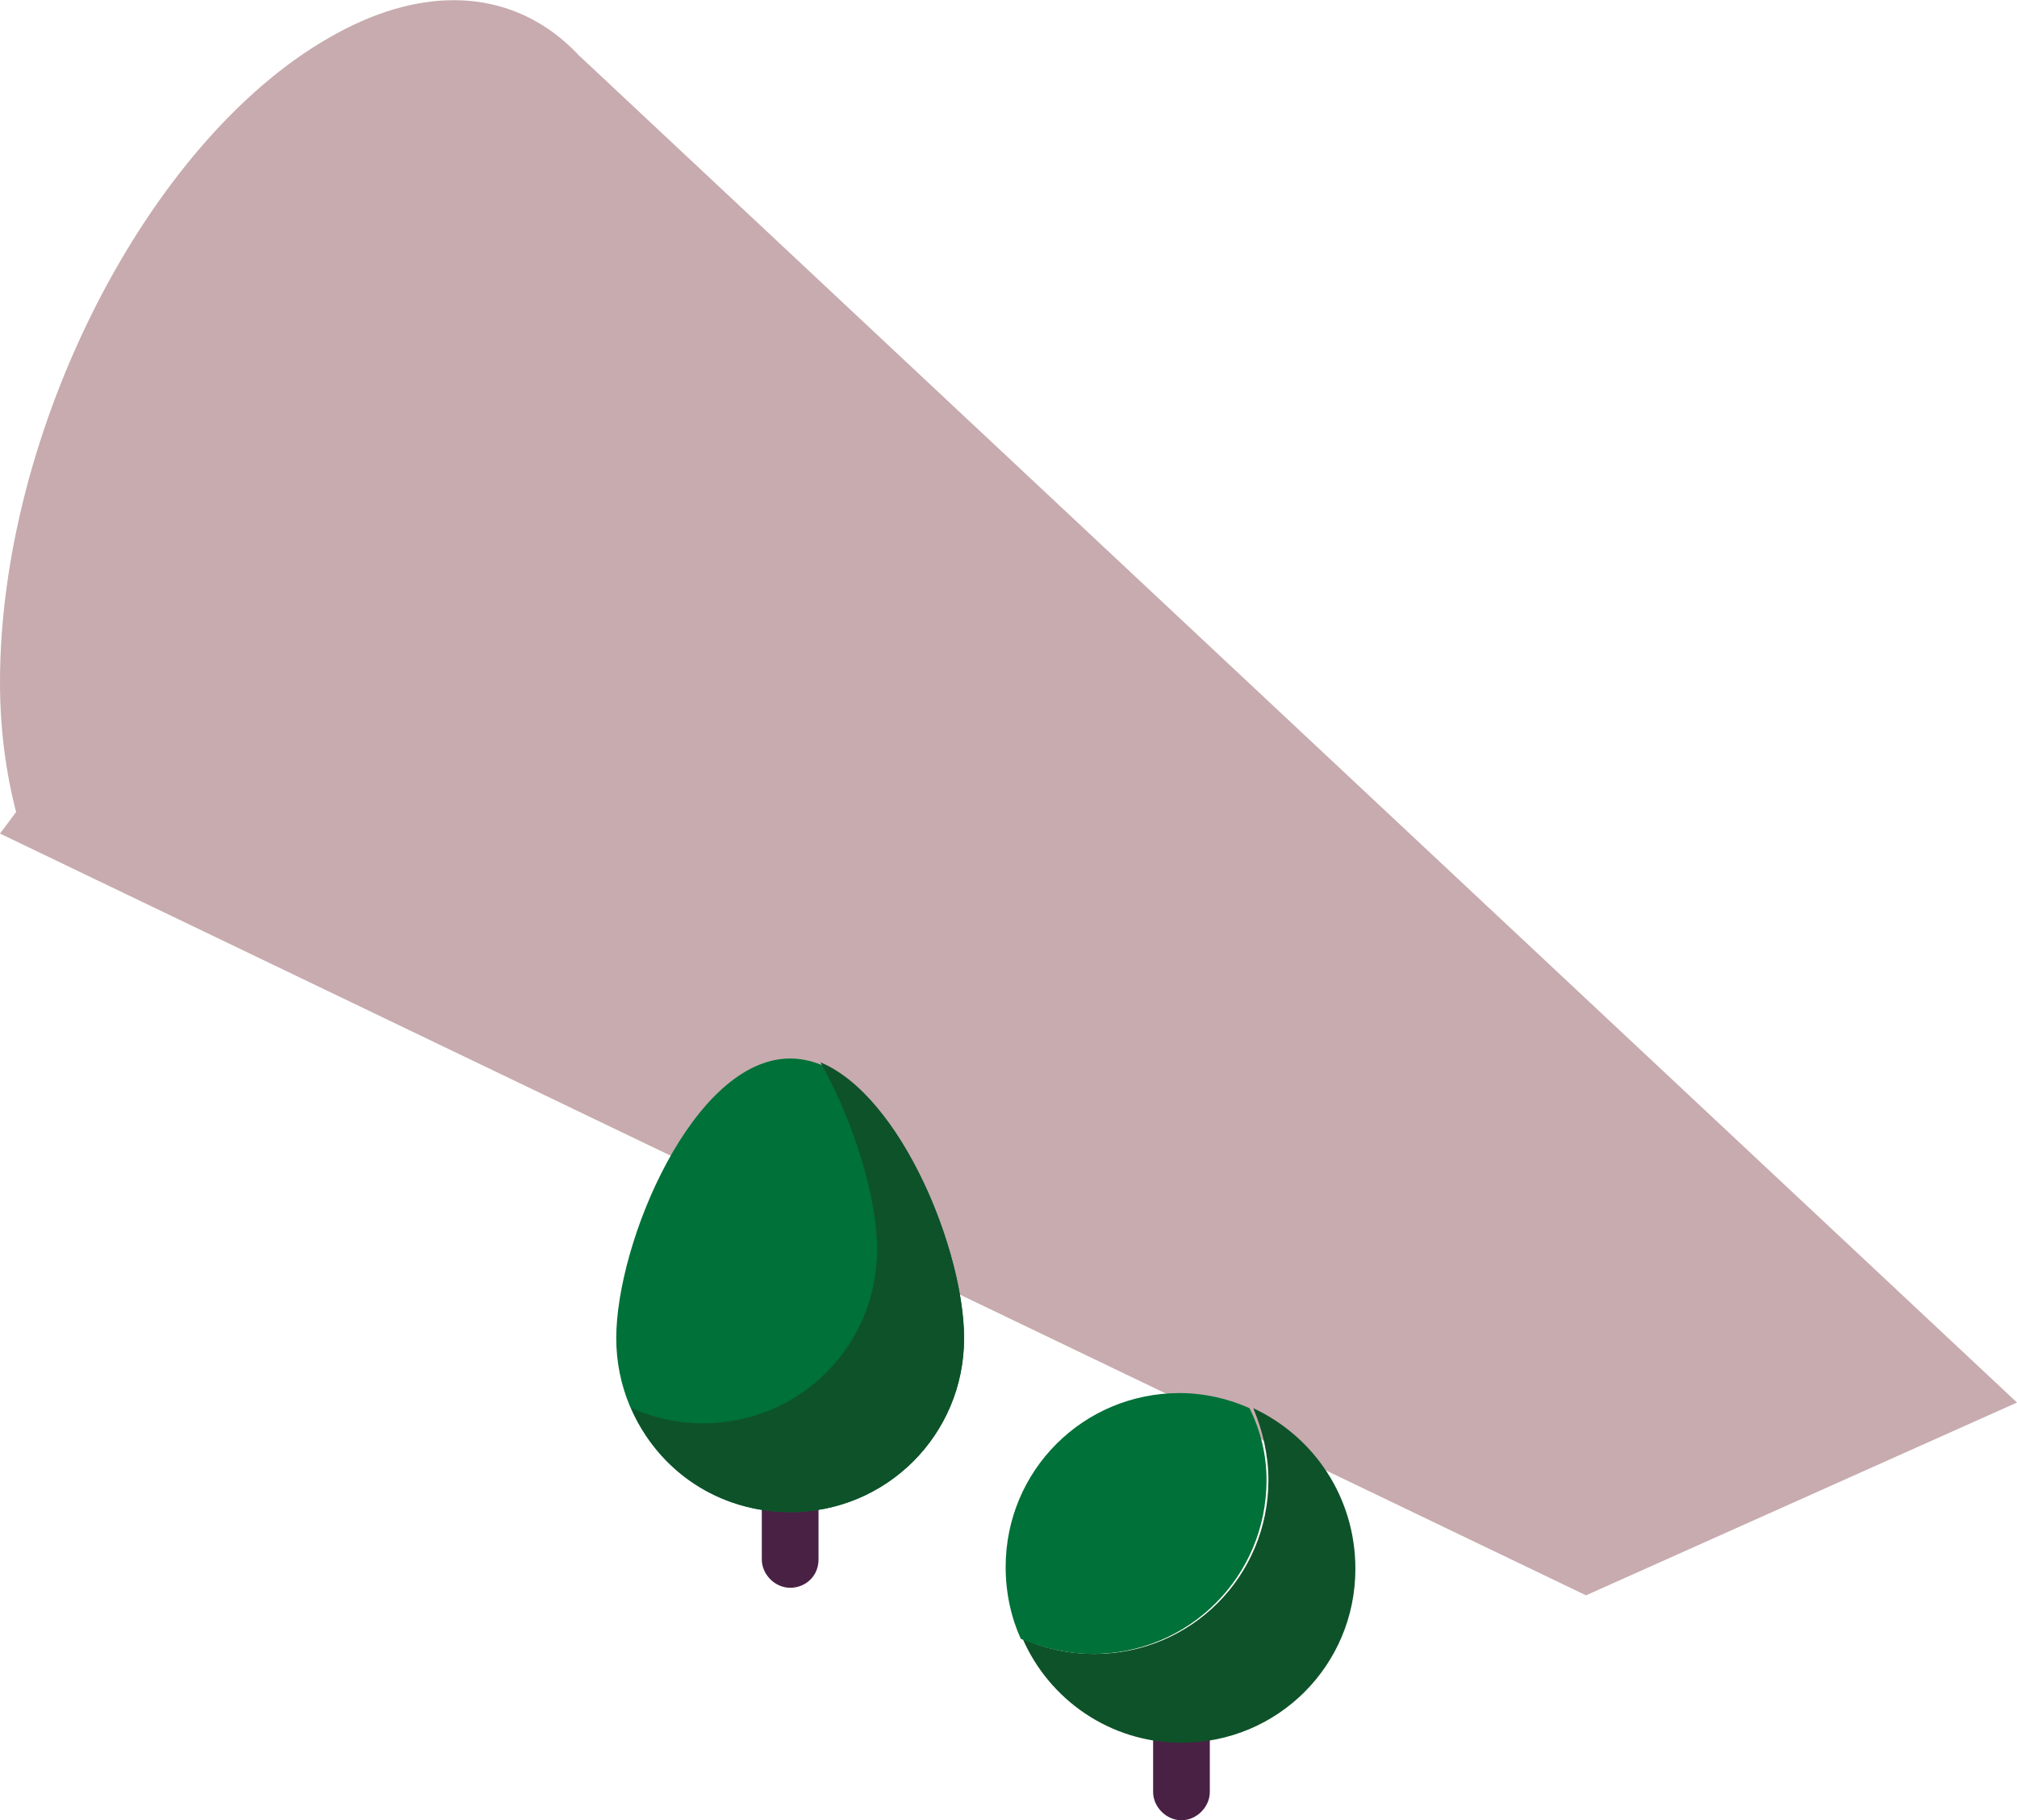
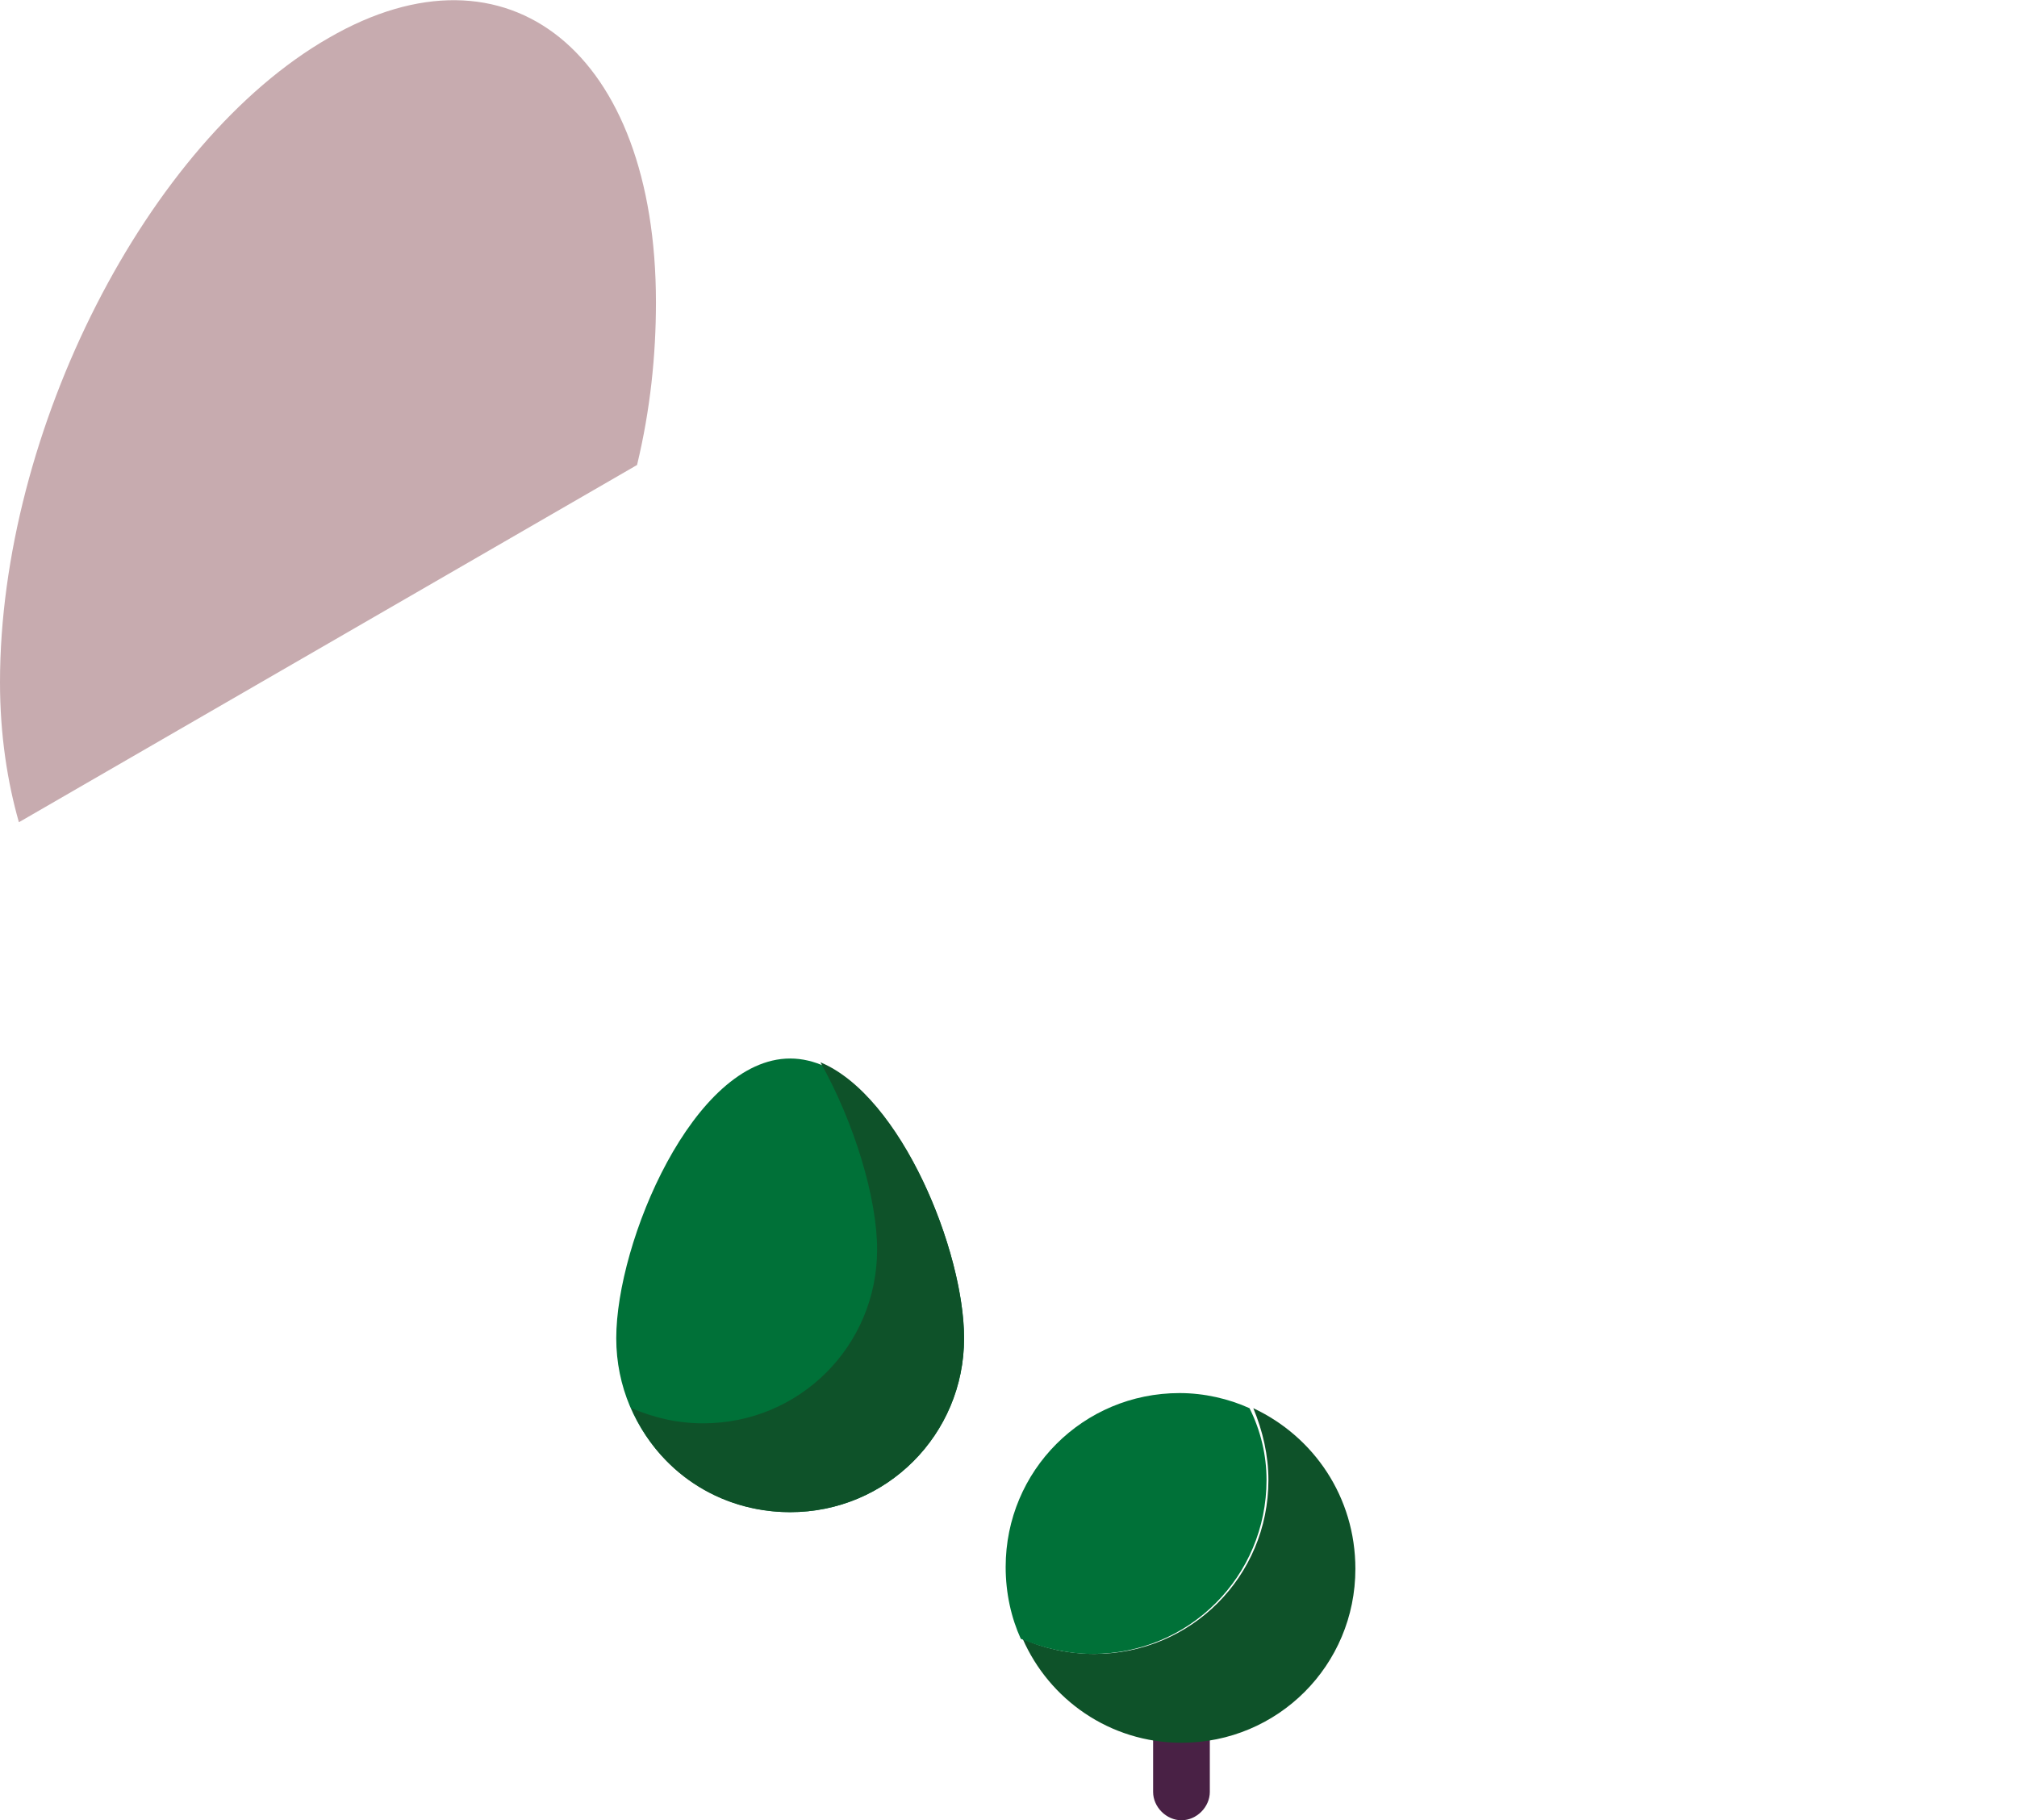
<svg xmlns="http://www.w3.org/2000/svg" width="106.7" height="96.3" viewBox="0 0 106.7 96.3">
  <style>.st0{fill:#c7abaf}.st1{fill:#492145}.st2{fill:#007138}.st3{fill:#0e5229}</style>
-   <path class="st0" d="M83.9 84.4L0 44.1 30.7 3l76 71.2z" />
  <path class="st0" d="M34.7 16c0 2.8-.3 5.7-1 8.6L1 43.5c-.6-2.1-1-4.6-1-7.4C0 22.8 7.8 7.5 17.4 2c9.5-5.5 17.3.8 17.3 14z" />
-   <path class="st1" d="M41.8 84c-.8 0-1.5-.7-1.5-1.5v-3.1c0-.8.7-1.5 1.5-1.5s1.5.7 1.5 1.5v3.1c0 .9-.7 1.5-1.5 1.5z" />
  <path class="st2" d="M51 70.8c0-5.1-4.1-14.8-9.2-14.8s-9.2 9.7-9.2 14.8c0 5.1 4.1 9.2 9.2 9.2s9.2-4.1 9.2-9.2z" />
  <path class="st3" d="M51 70.8c0 5.1-4.1 9.2-9.2 9.2-3.8 0-7-2.2-8.4-5.5 1.2.5 2.4.8 3.8.8 5.1 0 9.2-4.1 9.2-9.2 0-2.7-1.2-6.7-3-9.9 4.3 1.8 7.6 10 7.6 14.6z" />
  <g>
    <path class="st1" d="M62.5 96.3c-.8 0-1.5-.7-1.5-1.5v-3.1c0-.8.7-1.5 1.5-1.5s1.5.7 1.5 1.5v3.1c0 .8-.7 1.5-1.5 1.5z" />
    <path class="st3" d="M71.7 83c0 5.1-4.1 9.2-9.2 9.2-3.8 0-7-2.3-8.4-5.5 1.1.5 2.4.8 3.8.8 5.1 0 9.2-4.1 9.2-9.2 0-1.3-.3-2.6-.8-3.8 3.2 1.5 5.4 4.7 5.4 8.5z" />
-     <path class="st2" d="M67 78.3c0 5.1-4.1 9.2-9.2 9.2-1.3 0-2.6-.3-3.8-.8-.5-1.1-.8-2.4-.8-3.8 0-5.1 4.1-9.2 9.2-9.2 1.3 0 2.6.3 3.7.8.6 1.2.9 2.5.9 3.8z" />
+     <path class="st2" d="M67 78.3c0 5.1-4.1 9.2-9.2 9.2-1.3 0-2.6-.3-3.8-.8-.5-1.1-.8-2.4-.8-3.8 0-5.1 4.1-9.2 9.2-9.2 1.3 0 2.6.3 3.7.8.6 1.2.9 2.5.9 3.8" />
  </g>
</svg>